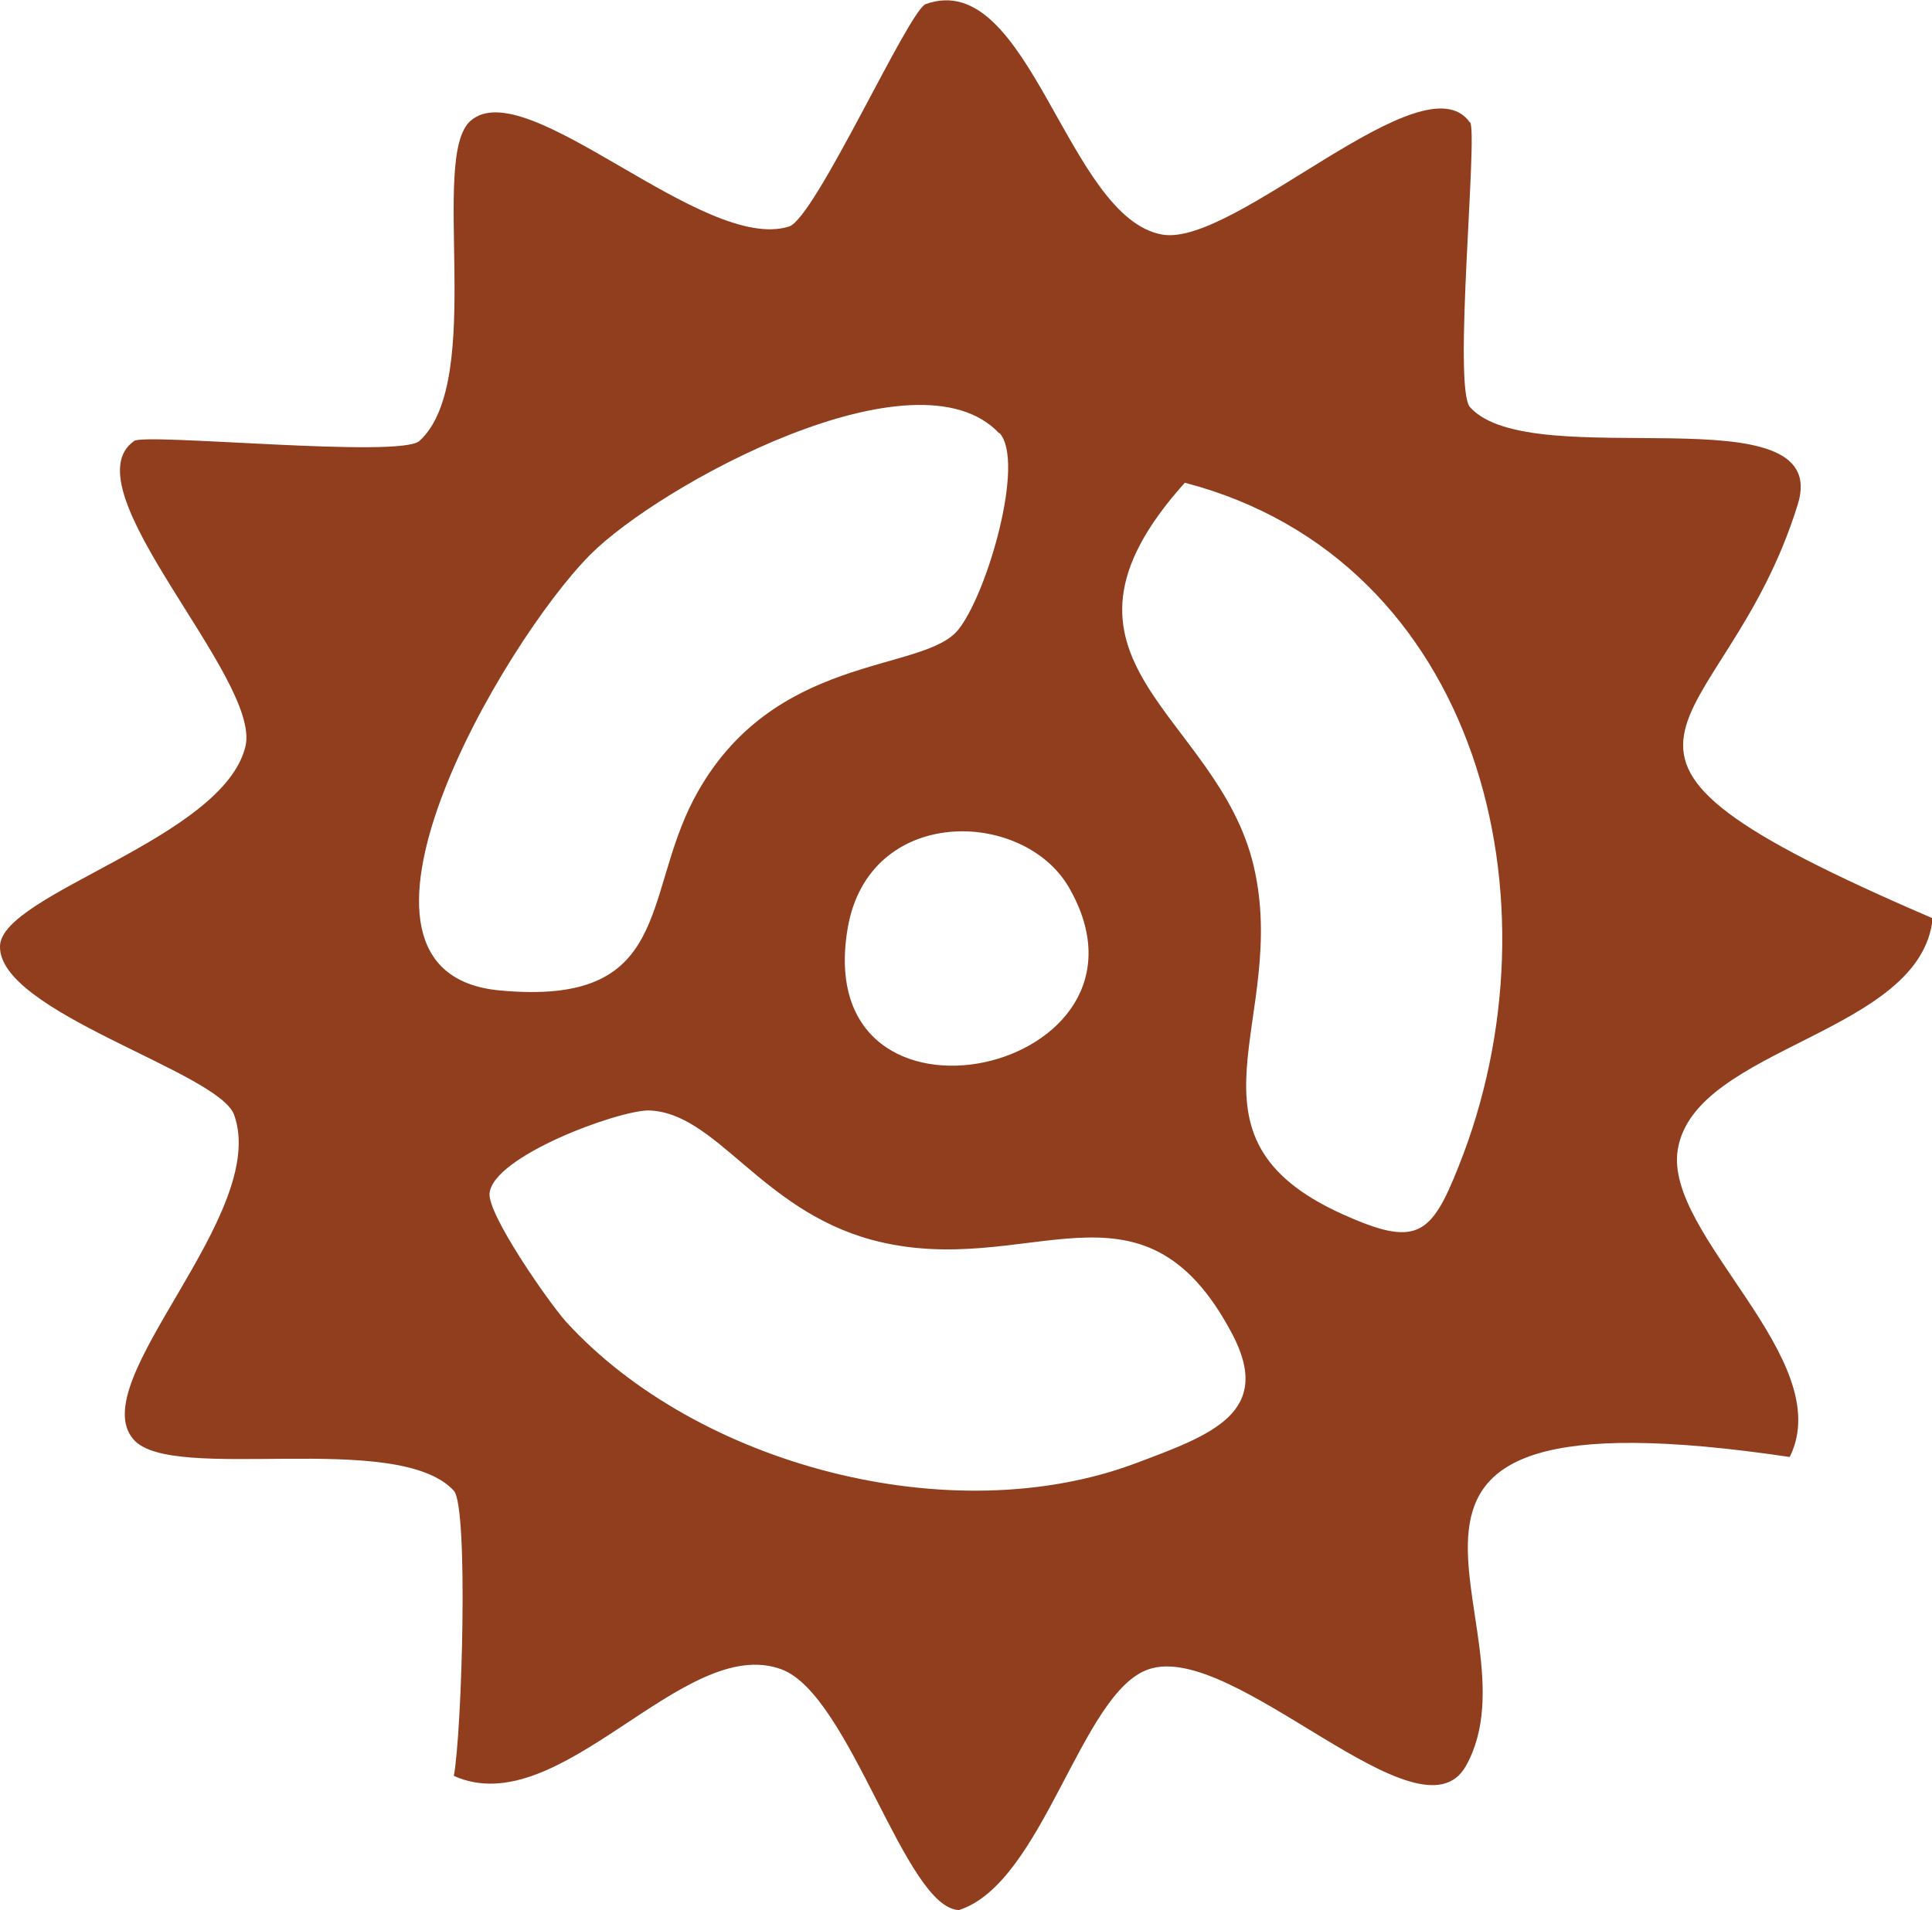
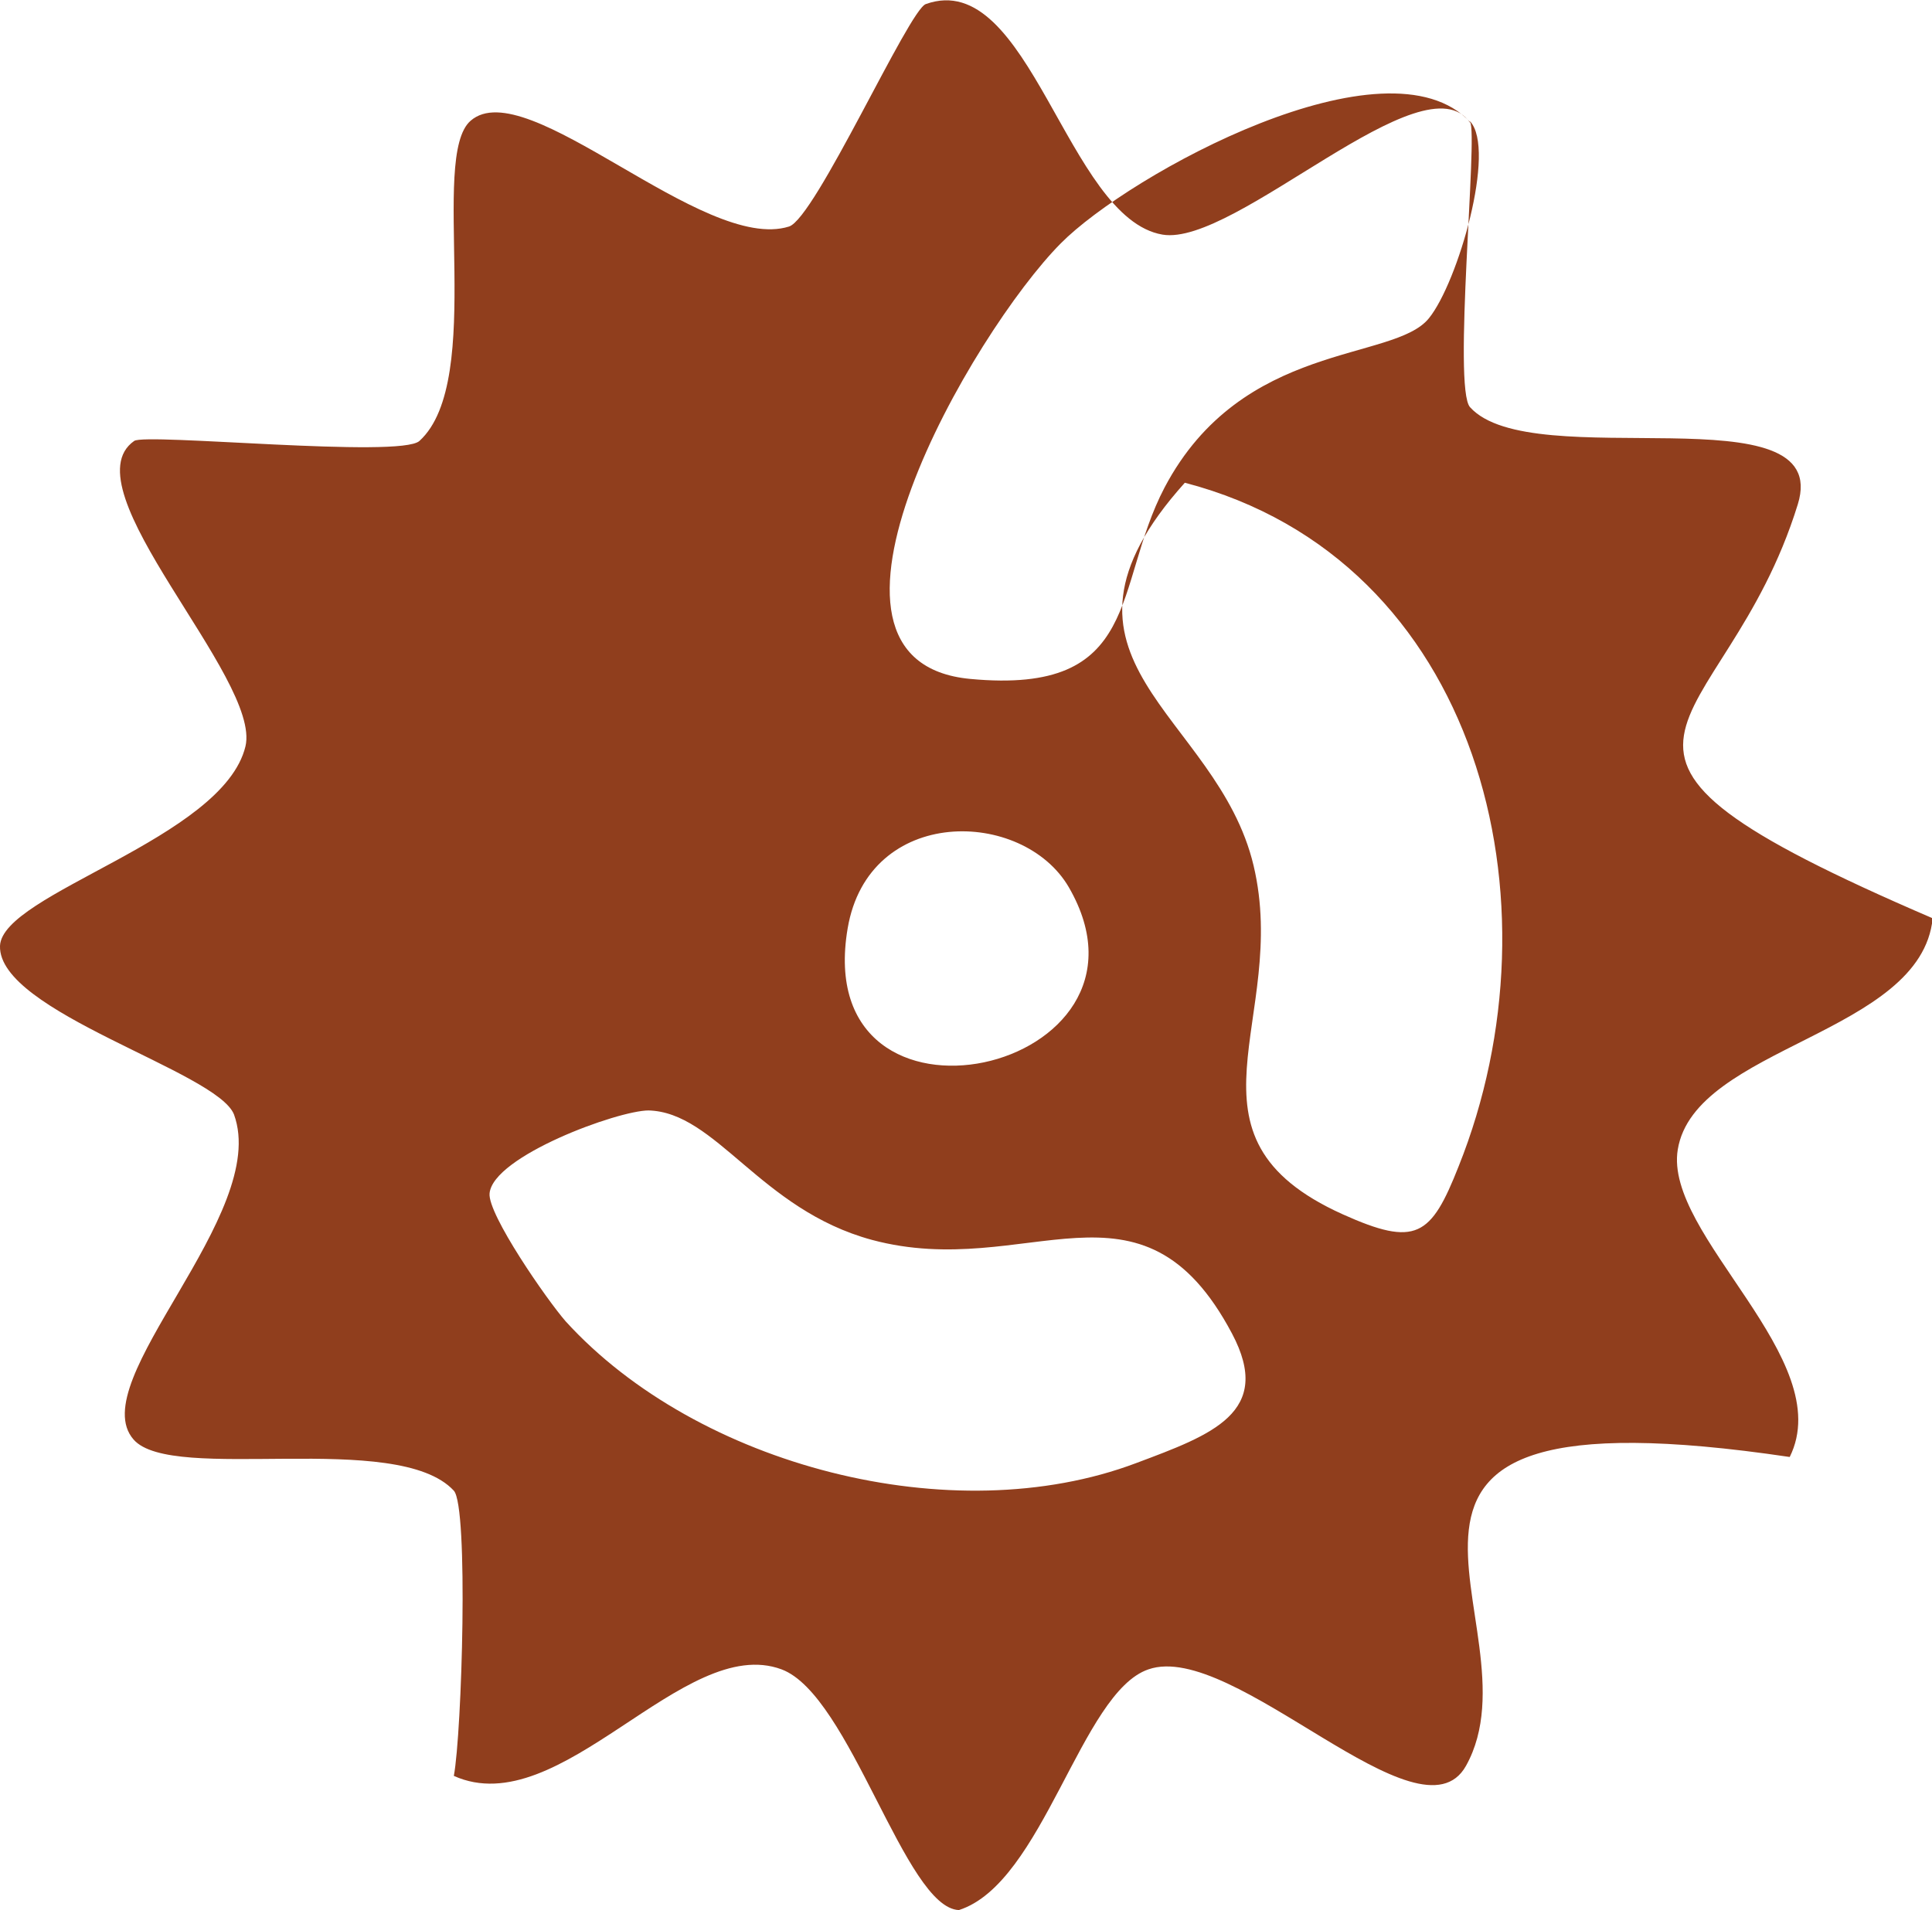
<svg xmlns="http://www.w3.org/2000/svg" id="Calque_2" data-name="Calque 2" viewBox="0 0 28.65 28.33">
  <defs>
    <style>      .cls-1 {        fill: #903e1d;      }    </style>
  </defs>
  <g id="_2_-_copie" data-name="2 - copie">
    <g id="engrenages_fonds_-_copie" data-name="engrenages fonds - copie">
-       <path class="cls-1" d="M21.8,1.81c.12.17-.26,3.95,0,4.23.92,1.02,5.39-.27,4.86,1.44-1.1,3.56-4.07,3.53,2,6.14-.17,1.72-3.53,1.9-3.78,3.43-.21,1.27,2.38,3.11,1.66,4.56-7.47-1.11-3.62,2.46-4.8,4.58-.68,1.22-3.45-1.87-4.71-1.43-1,.34-1.56,3.17-2.81,3.57-.8-.03-1.61-3.19-2.63-3.57-1.45-.54-3.28,2.29-4.86,1.58.12-.64.22-3.99,0-4.23-.84-.91-4.18-.1-4.75-.76-.75-.86,2.03-3.34,1.49-4.82C3.22,15.89-.03,15.01,0,14.03c.03-.78,3.31-1.59,3.64-2.96.24-1.01-2.65-3.83-1.65-4.53.17-.12,3.95.26,4.23,0,.99-.9.14-4.22.76-4.75.83-.72,3.45,1.97,4.72,1.57.39-.12,1.78-3.22,2.03-3.3,1.54-.55,2.09,3.18,3.51,3.42,1.08.18,3.88-2.65,4.56-1.66ZM14.82,6.43c-1.23-1.32-5.05.77-6.07,1.8-1.3,1.31-4.15,6.2-1.34,6.46,2.56.24,2.11-1.37,2.88-2.84,1.15-2.18,3.4-1.86,3.92-2.51.43-.53,1-2.5.61-2.92ZM17.57,7.16c-2.37,2.64.48,3.4,1.02,5.68s-1.25,4.01,1.32,5.17c1.09.49,1.31.33,1.72-.71,1.57-3.92.31-9-4.06-10.14ZM15.85,13.16c-.68-1.17-2.97-1.22-3.28.61-.57,3.36,4.87,2.14,3.28-.61ZM9.62,16.47c-.46,0-2.31.68-2.36,1.23-.03.31.85,1.58,1.13,1.9,1.95,2.14,5.73,3.13,8.46,2.1,1.12-.42,2.04-.75,1.42-1.92-1.35-2.55-3.03-.77-5.34-1.39-1.66-.45-2.31-1.9-3.32-1.92Z" />
+       <path class="cls-1" d="M21.8,1.81c.12.17-.26,3.95,0,4.23.92,1.02,5.39-.27,4.86,1.44-1.1,3.56-4.07,3.53,2,6.14-.17,1.72-3.53,1.9-3.78,3.43-.21,1.27,2.38,3.11,1.66,4.56-7.47-1.11-3.62,2.46-4.8,4.58-.68,1.22-3.45-1.87-4.71-1.43-1,.34-1.56,3.17-2.81,3.57-.8-.03-1.61-3.19-2.63-3.57-1.45-.54-3.28,2.29-4.86,1.58.12-.64.22-3.99,0-4.23-.84-.91-4.18-.1-4.75-.76-.75-.86,2.03-3.34,1.49-4.82C3.22,15.89-.03,15.01,0,14.03c.03-.78,3.31-1.59,3.64-2.96.24-1.01-2.65-3.83-1.65-4.53.17-.12,3.95.26,4.23,0,.99-.9.14-4.22.76-4.75.83-.72,3.45,1.97,4.72,1.57.39-.12,1.78-3.22,2.03-3.3,1.54-.55,2.09,3.18,3.51,3.42,1.08.18,3.88-2.65,4.56-1.66Zc-1.23-1.32-5.05.77-6.07,1.8-1.3,1.31-4.15,6.2-1.34,6.46,2.56.24,2.11-1.37,2.88-2.84,1.15-2.18,3.4-1.86,3.92-2.51.43-.53,1-2.5.61-2.92ZM17.57,7.16c-2.37,2.64.48,3.4,1.02,5.68s-1.25,4.01,1.32,5.17c1.09.49,1.31.33,1.72-.71,1.57-3.92.31-9-4.06-10.14ZM15.85,13.16c-.68-1.17-2.97-1.22-3.28.61-.57,3.36,4.87,2.14,3.28-.61ZM9.62,16.47c-.46,0-2.31.68-2.36,1.23-.03.31.85,1.58,1.13,1.9,1.95,2.14,5.73,3.13,8.46,2.1,1.12-.42,2.04-.75,1.42-1.92-1.35-2.55-3.03-.77-5.34-1.39-1.66-.45-2.31-1.9-3.32-1.92Z" />
    </g>
  </g>
</svg>